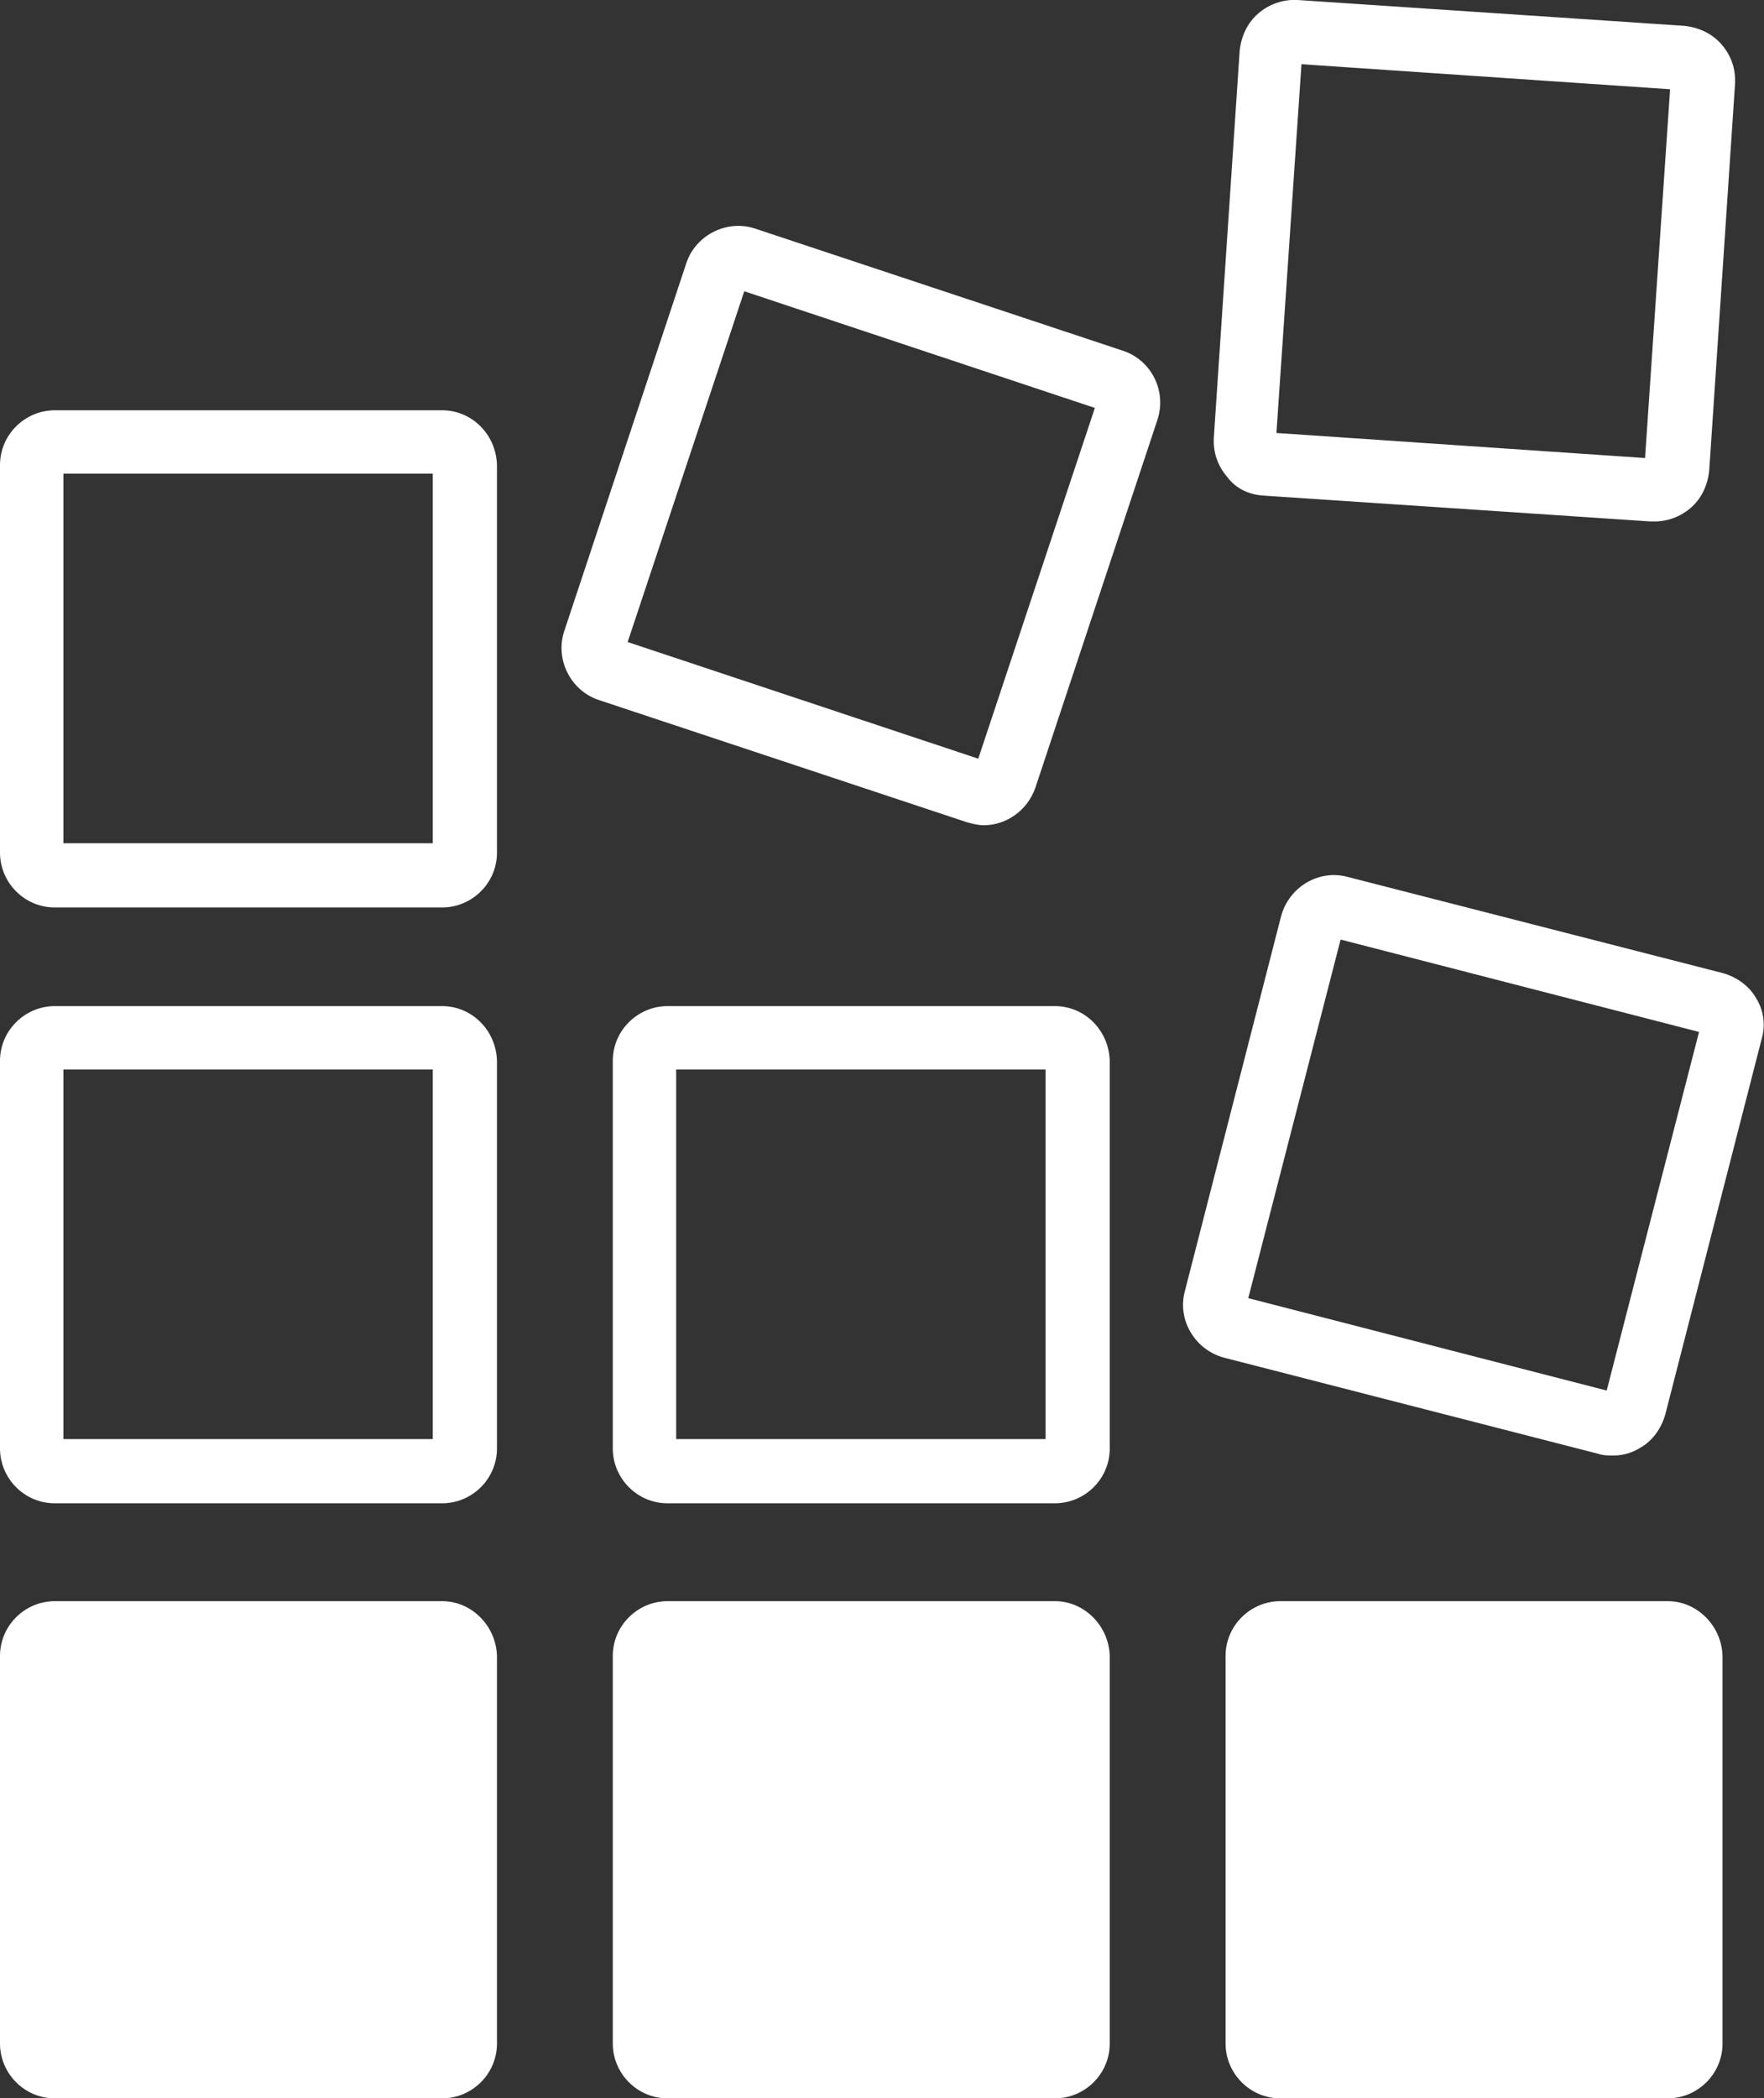
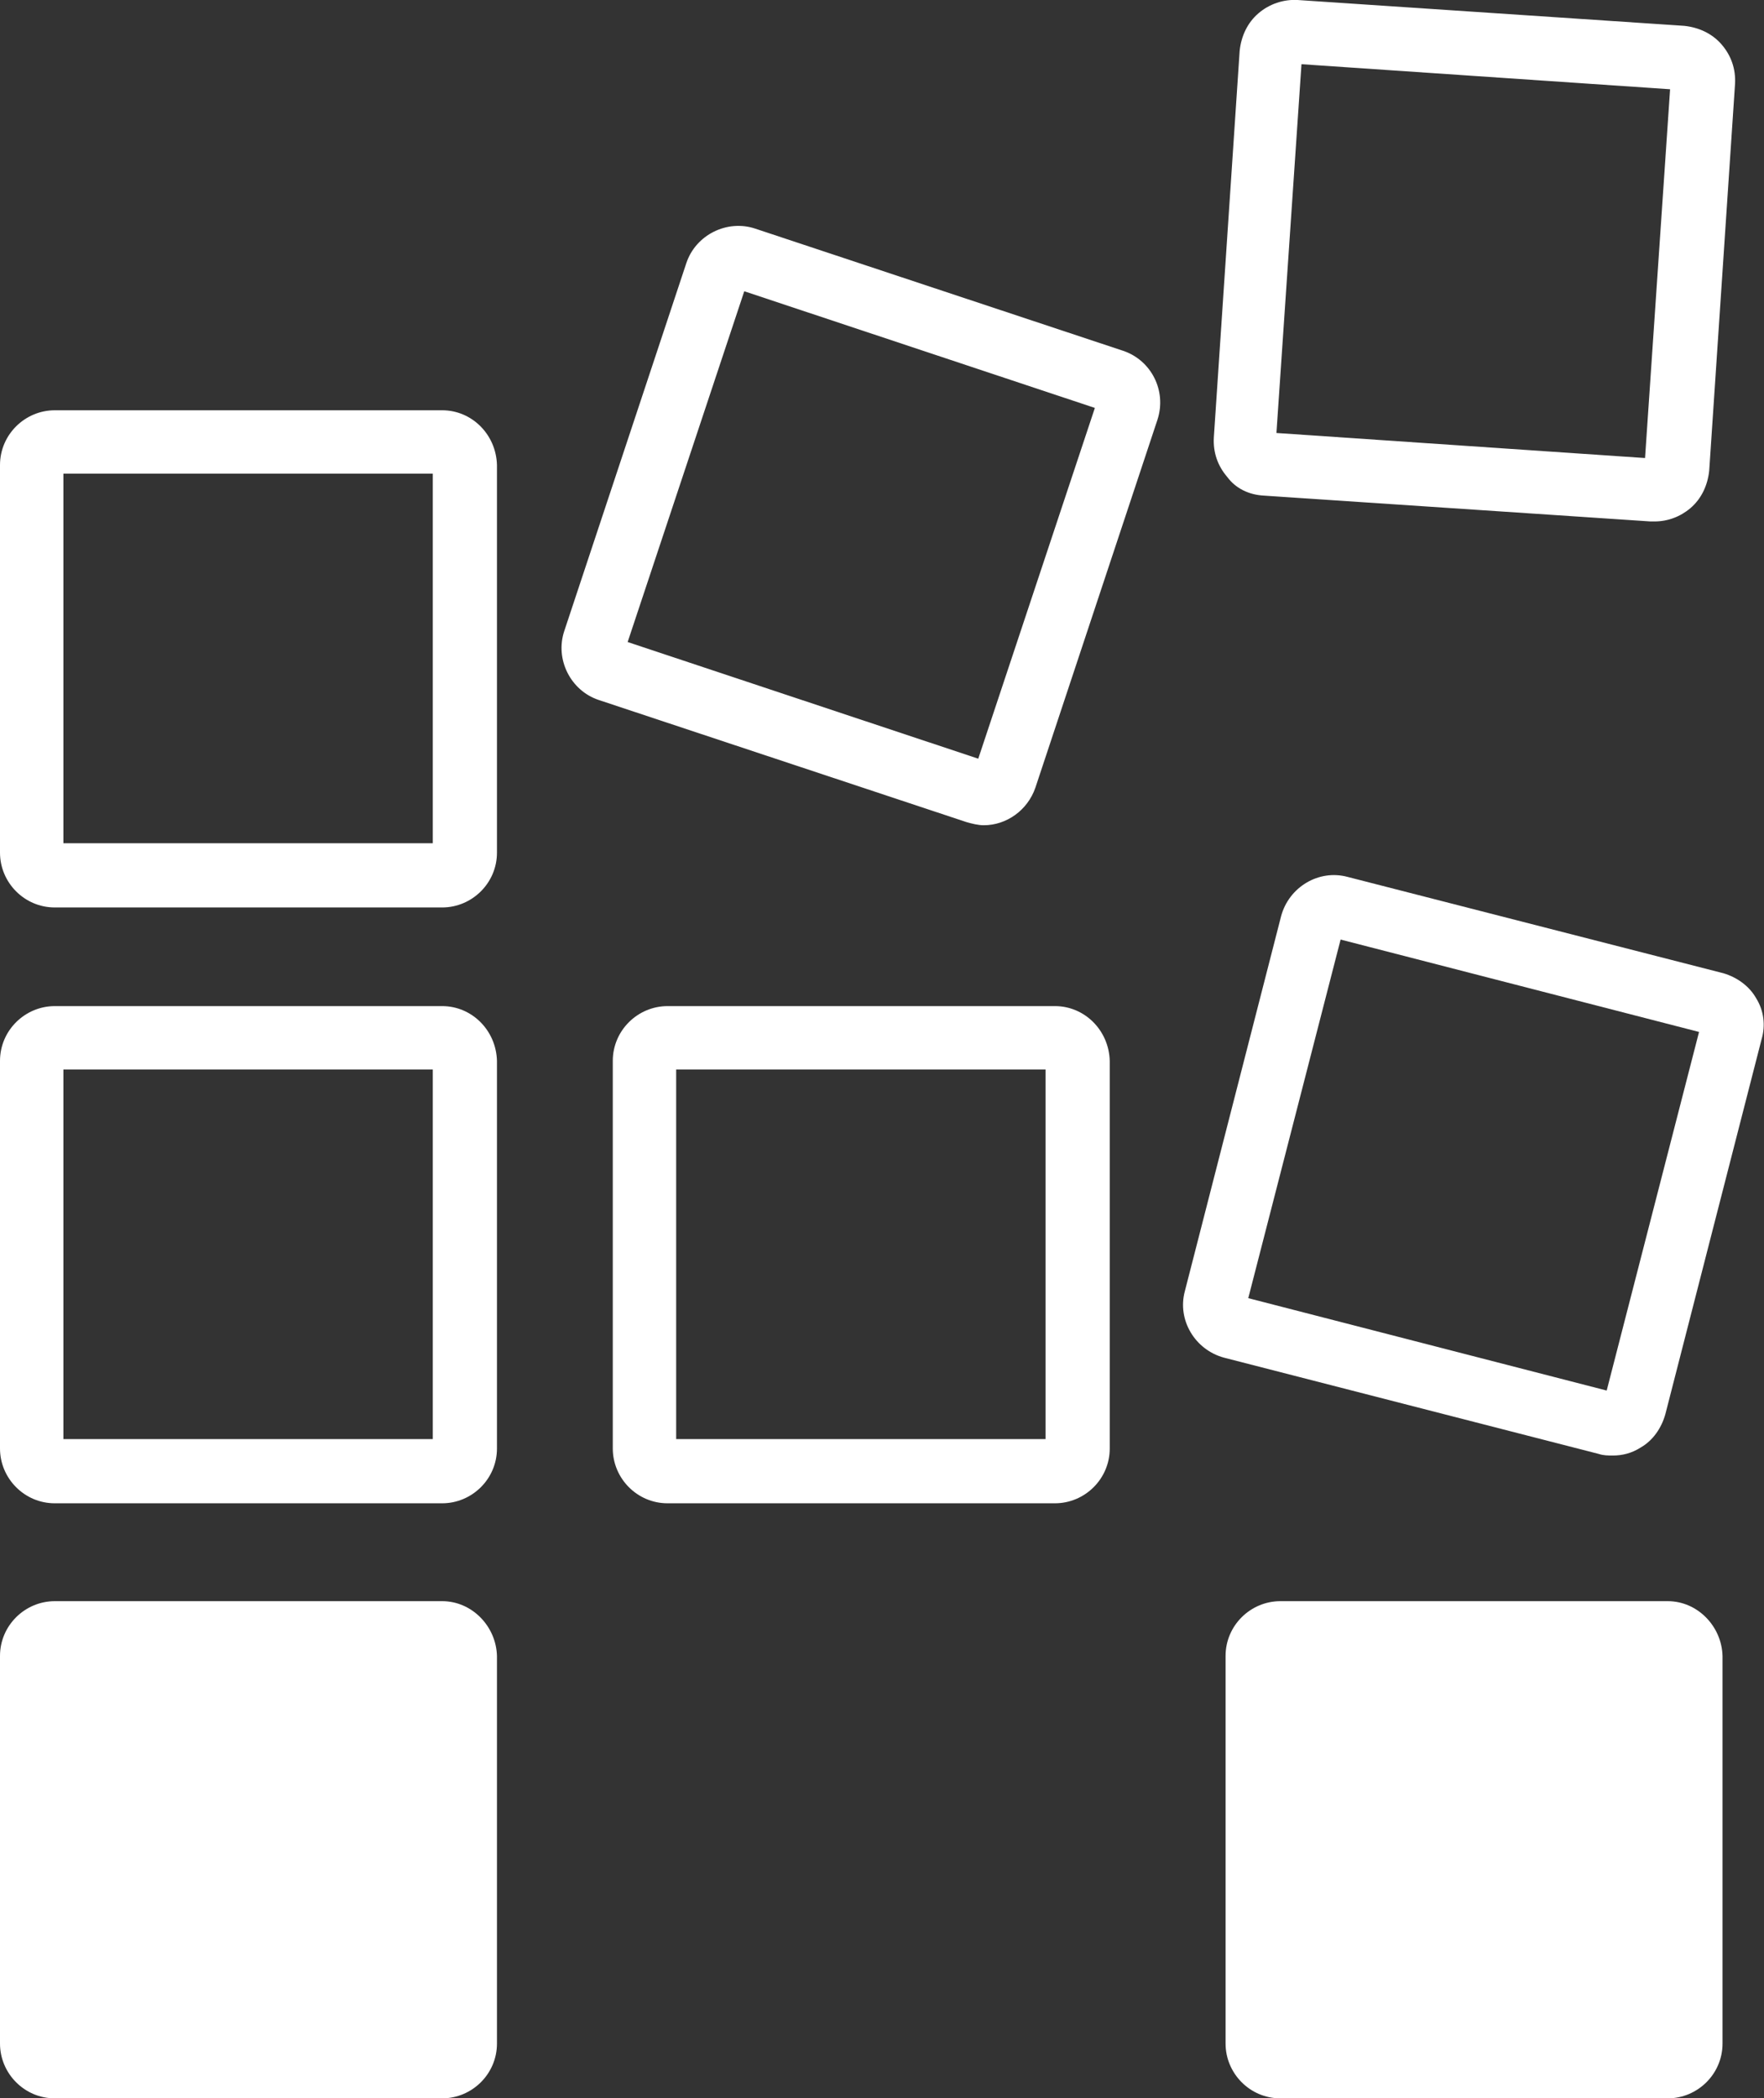
<svg xmlns="http://www.w3.org/2000/svg" version="1.1" id="Layer_1" x="0px" y="0px" viewBox="0 0 225.4 268" enable-background="new 0 0 225.4 268" xml:space="preserve">
  <rect x="0" y="0" width="225.4" height="268" fill="#333333" stroke="none" />
  <g>
    <path fill="#FFFFFF" d="M56.5,204.5H7c-3.8,0-7,3.1-7,7V261c0,3.8,3.1,7,7,7h49.5c3.8,0,7-3.1,7-7v-49.5   C63.4,207.7,60.3,204.5,56.5,204.5z" />
-     <path fill="#FFFFFF" d="M134.8,204.5H85.3c-3.8,0-7,3.1-7,7V261c0,3.8,3.1,7,7,7h49.5c3.8,0,7-3.1,7-7v-49.5   C141.7,207.7,138.6,204.5,134.8,204.5z" />
    <path fill="#FFFFFF" d="M213.1,204.5h-49.5c-3.8,0-7,3.1-7,7V261c0,3.8,3.1,7,7,7h49.5c3.8,0,7-3.1,7-7v-49.5   C220,207.7,216.9,204.5,213.1,204.5z" />
-     <path fill="#FFFFFF" d="M56.5,128.5H7c-3.8,0-7,3.1-7,7V185c0,3.8,3.1,7,7,7h49.5c3.8,0,7-3.1,7-7v-49.5   C63.4,131.6,60.3,128.5,56.5,128.5z M55.3,183.8H8.1v-47.2h47.2V183.8z" />
+     <path fill="#FFFFFF" d="M56.5,128.5H7c-3.8,0-7,3.1-7,7V185c0,3.8,3.1,7,7,7h49.5c3.8,0,7-3.1,7-7v-49.5   C63.4,131.6,60.3,128.5,56.5,128.5z M55.3,183.8H8.1v-47.2h47.2V183.8" />
    <path fill="#FFFFFF" d="M134.8,128.5H85.3c-3.8,0-7,3.1-7,7V185c0,3.8,3.1,7,7,7h49.5c3.8,0,7-3.1,7-7v-49.5   C141.7,131.6,138.6,128.5,134.8,128.5z M133.6,183.8H86.4v-47.2h47.2V183.8z" />
    <path fill="#FFFFFF" d="M224.4,127.5c-0.9-1.6-2.5-2.7-4.2-3.2l-48-12.3c-3.7-1-7.5,1.3-8.5,5l-12.3,47.9c-1,3.7,1.3,7.5,5,8.5   l47.9,12.3c0.6,0.2,1.2,0.2,1.8,0.2c1.2,0,2.4-0.3,3.5-1c1.6-0.9,2.7-2.5,3.2-4.3l12.3-47.9C225.6,131,225.4,129.1,224.4,127.5z    M205.3,177.6l-45.8-11.8l11.8-45.8l45.8,11.8L205.3,177.6z" />
    <path fill="#FFFFFF" d="M56.5,52.4H7c-3.8,0-7,3.1-7,7v49.5c0,3.8,3.1,7,7,7h49.5c3.8,0,7-3.1,7-7V59.4   C63.4,55.5,60.3,52.4,56.5,52.4z M55.3,107.7H8.1V60.5h47.2V107.7z" />
    <path fill="#FFFFFF" d="M143.5,44.8l-47-15.6c-3.6-1.2-7.6,0.8-8.8,4.4l-15.6,47c-1.2,3.6,0.8,7.6,4.4,8.8l47,15.6   c0.7,0.2,1.5,0.4,2.2,0.4c2.9,0,5.6-1.9,6.6-4.8l15.6-47C149.1,49.9,147.1,46,143.5,44.8z M125,96.9L80.2,82l14.9-44.8l44.8,14.9   L125,96.9z" />
    <path fill="#FFFFFF" d="M161.5,63.3l49.4,3.3c0.2,0,0.3,0,0.5,0c1.7,0,3.3-0.6,4.6-1.7c1.4-1.2,2.2-2.9,2.4-4.8l3.3-49.4   c0.1-1.9-0.5-3.6-1.7-5s-2.9-2.2-4.8-2.4L165.8,0c-1.8-0.1-3.6,0.5-5,1.7s-2.2,2.9-2.4,4.8l-3.3,49.4c-0.1,1.9,0.5,3.6,1.7,5   C157.9,62.4,159.6,63.2,161.5,63.3z M166.3,8.2l47.1,3.2l-3.2,47.1l-47.1-3.2L166.3,8.2z" />
  </g>
</svg>